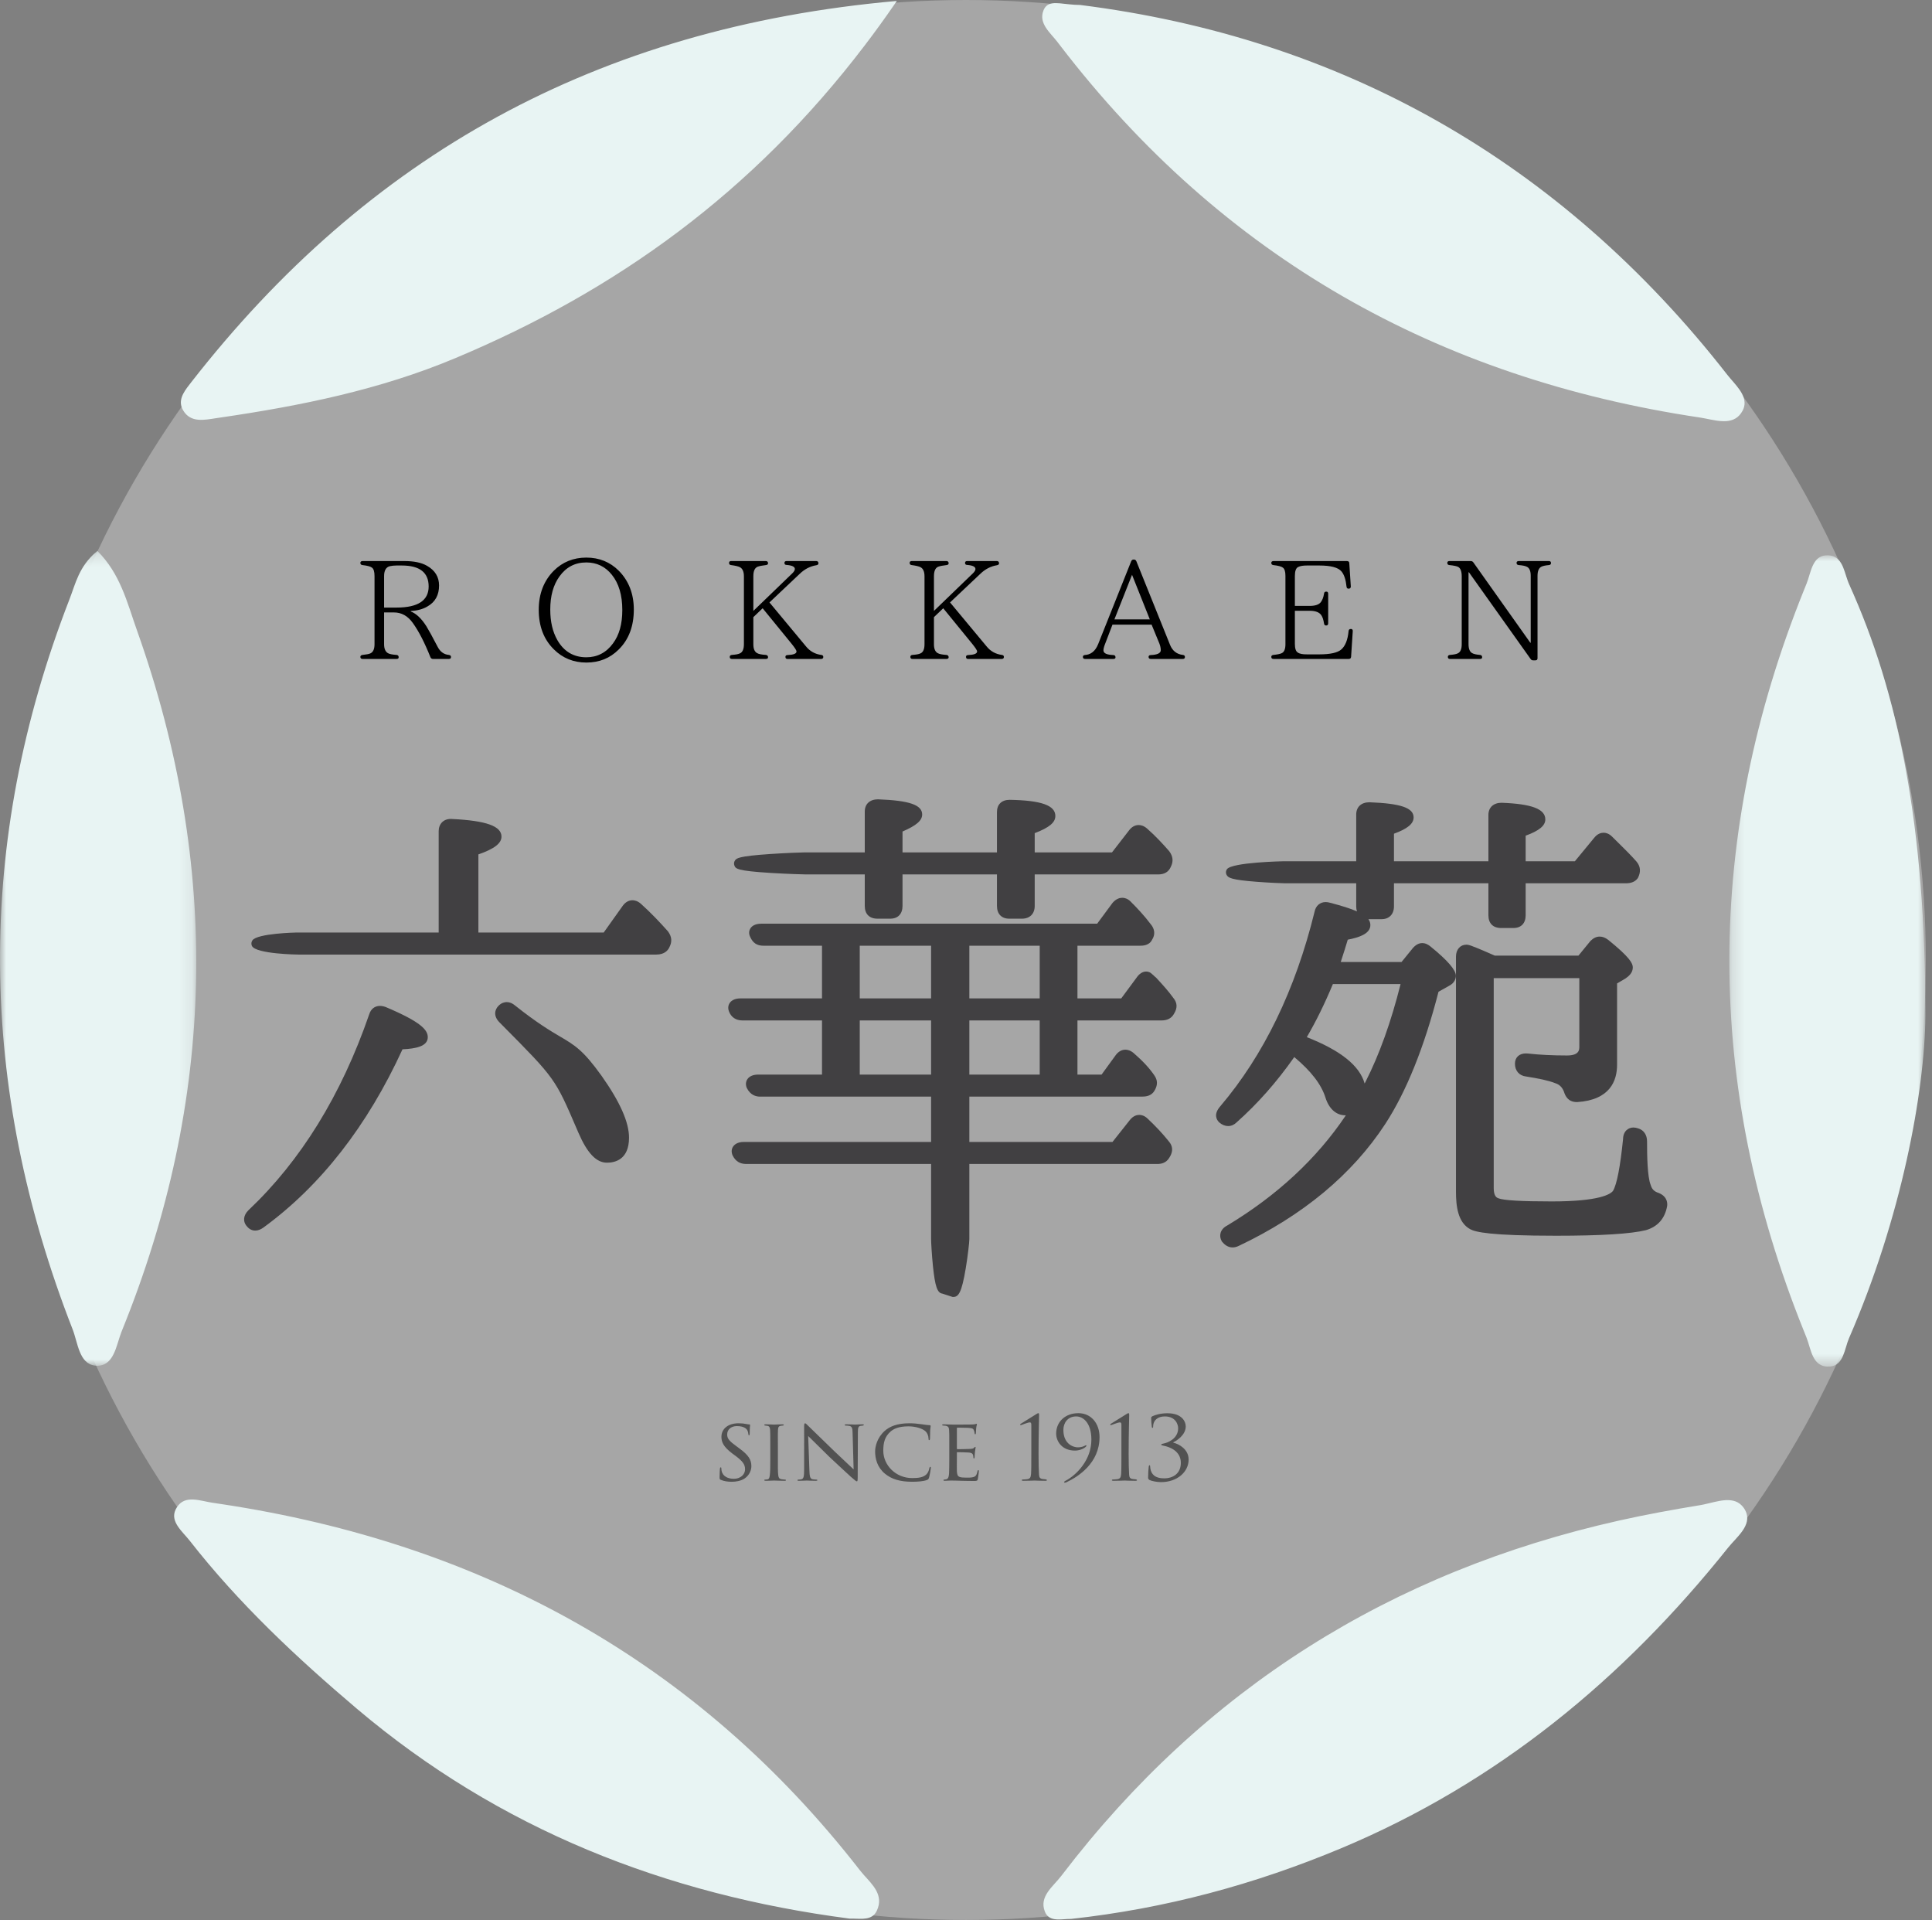
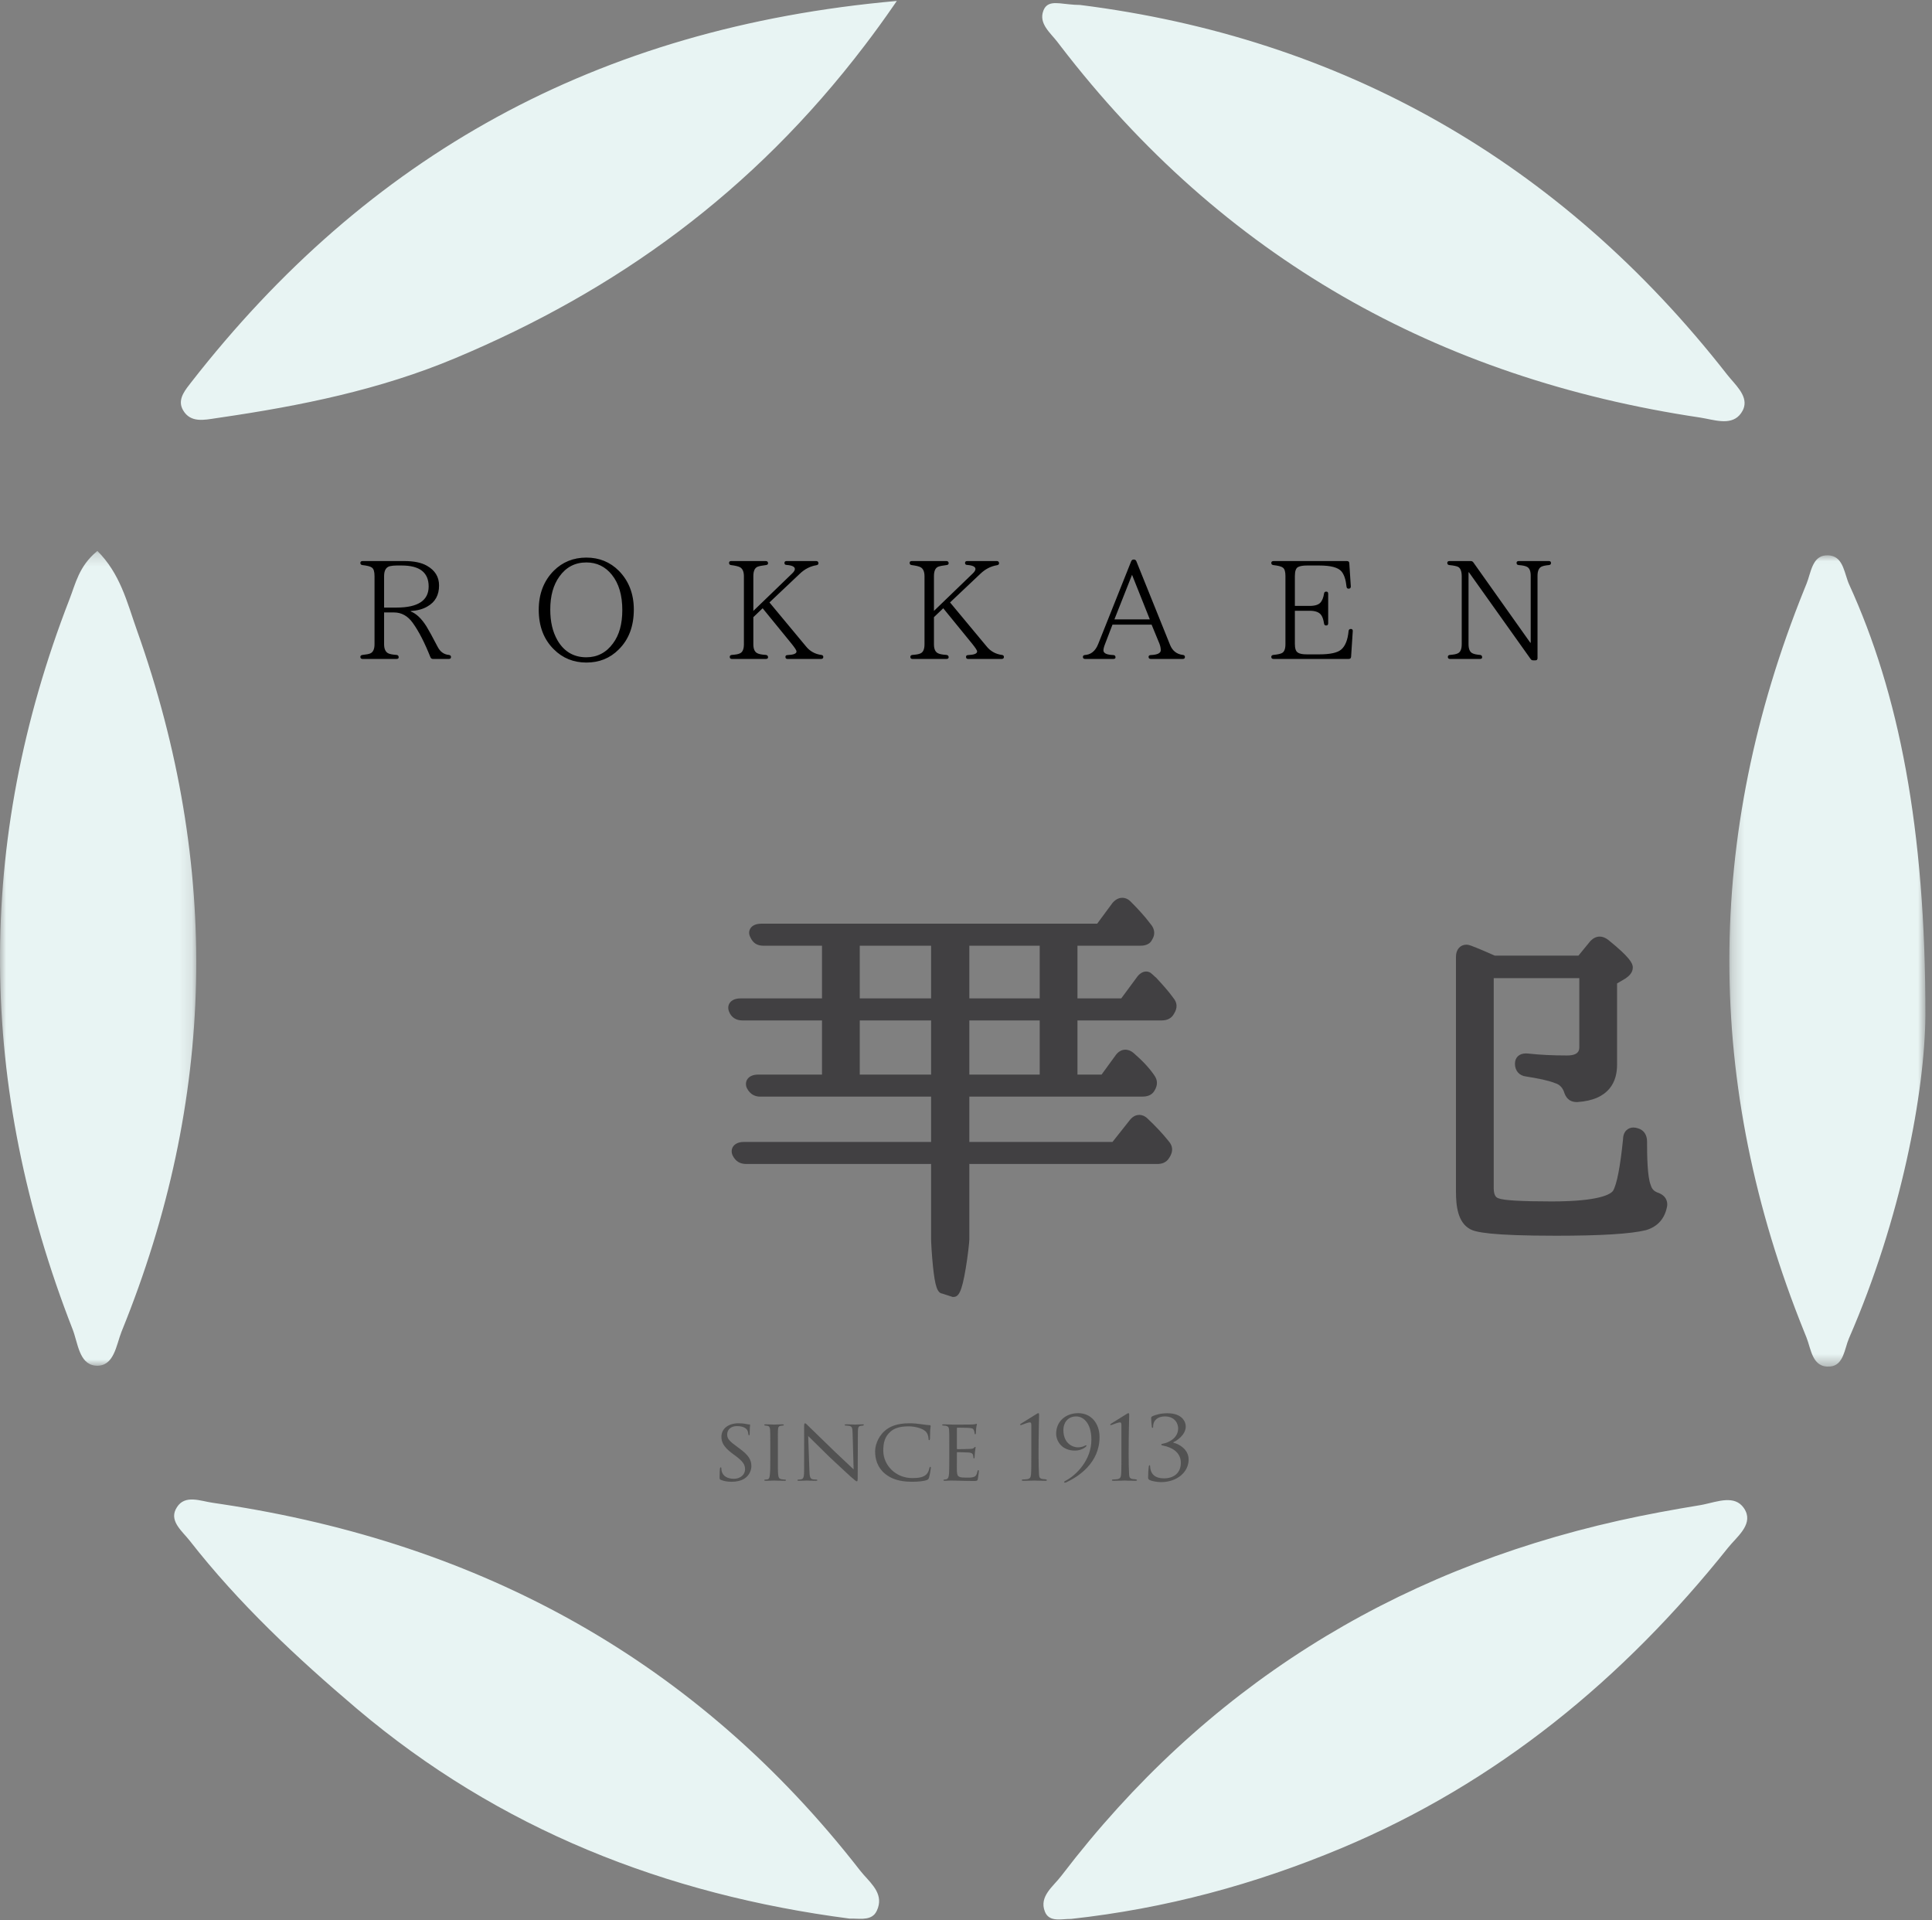
<svg xmlns="http://www.w3.org/2000/svg" xmlns:xlink="http://www.w3.org/1999/xlink" width="156" height="155" viewBox="0 0 156 155">
  <rect x="0" y="0" width="156" height="155" fill="#808080" stroke="none" />
  <defs>
    <polygon id="logomark01-a" points="0 .231 15.846 .231 15.846 66.012 0 66.012" />
    <polygon id="logomark01-c" points=".264 .019 16.094 .019 16.094 65.514 .264 65.514" />
    <polygon id="logomark01-e" points="0 155 155.468 155 155.468 .118 0 .118" />
  </defs>
  <g fill="none" fill-rule="evenodd" transform="translate(0 -1)">
-     <circle cx="78" cy="78.5" r="77.5" fill="#FFF" fill-opacity=".3" />
    <g transform="translate(0 .959)">
      <path fill="#E8F4F3" d="M140.826 32.895C140.801 32.992 140.764 33.088 140.713 33.185 140.08 34.391 138.797 34.042 137.712 33.829 137.568 33.798 137.426 33.772 137.29 33.752 116.068 30.59 98.699 20.79 85.599 3.712 85.528 3.618 85.455 3.524 85.384 3.431 84.816 2.687 83.848 1.946 84.248.901 84.313.731 84.396.606 84.498.518 84.997.064 85.934.436 87.217.442 108.248 3.087 125.95 12.986 139.47 30.297 140.069 31.058 141.084 31.921 140.826 32.895M72.414.118C72.343.22 72.275.322 72.204.422 71.424 1.554 70.629 2.653 69.814 3.718 60.773 15.587 49.768 23.501 36.77 28.952 30.682 31.507 24.295 32.798 17.814 33.747 17.687 33.767 17.562 33.786 17.434 33.803 16.526 33.937 15.39 34.204 14.788 33.168 14.729 33.068 14.686 32.969 14.655 32.872 14.431 32.134 14.996 31.476 15.43 30.914 29.643 12.677 48.105 2.27 72.414.118" />
      <g transform="translate(0 44.286)">
        <mask id="logomark01-b" fill="#fff">
          <use xlink:href="#logomark01-a" />
        </mask>
        <path fill="#E8F4F3" d="M9.832,63.214 C9.824,63.231 9.818,63.248 9.81,63.268 C9.384,64.346 9.216,66.067 7.786,66.01 L7.675,66.001 C6.381,65.848 6.29,64.159 5.867,63.08 C-1.794,43.467 -2.027,23.811 5.609,4.138 C6.097,2.889 6.369,1.483 7.8,0.285 C7.82,0.265 7.843,0.248 7.862,0.231 C8.777,1.145 9.375,2.17 9.832,3.226 C10.329,4.365 10.664,5.543 11.067,6.667 C17.817,25.656 17.426,44.526 9.832,63.214" mask="url(#logomark01-b)" />
      </g>
      <path fill="#E8F4F3" d="M70.802 154.286C70.751 154.399 70.688 154.493 70.623 154.57 70.143 155.107 69.272 154.902 68.608 154.931 53.728 152.994 40.31 147.711 28.825 137.994 23.951 133.864 19.271 129.483 15.314 124.416 14.737 123.681 13.713 122.888 14.178 121.912 14.212 121.841 14.246 121.779 14.286 121.719 14.942 120.674 16.211 121.228 17.176 121.361 17.414 121.396 17.65 121.43 17.885 121.467 38.874 124.637 56.288 134.122 69.451 151.05 69.539 151.163 69.635 151.277 69.737 151.391 70.458 152.203 71.381 153.037 70.802 154.286M139.535 124.984C131.073 135.584 120.891 143.978 108.282 149.256 101.314 152.169 94.103 154.122 86.476 154.956 85.863 154.933 84.932 155.211 84.495 154.601 84.444 154.53 84.402 154.451 84.365 154.354 83.888 153.128 85.049 152.333 85.681 151.498 85.71 151.462 85.738 151.425 85.767 151.388 97.249 136.364 112.307 126.925 130.724 122.798 132.893 122.312 135.087 121.912 137.272 121.554 137.366 121.54 137.46 121.521 137.556 121.5 138.7 121.259 140.057 120.714 140.804 121.779 140.866 121.867 140.917 121.955 140.954 122.04 141.493 123.184 140.202 124.146 139.535 124.984" />
      <g transform="translate(139.373 44.853)">
        <mask id="logomark01-d" fill="#fff">
          <use xlink:href="#logomark01-c" />
        </mask>
        <path fill="#E8F4F3" d="M16.095,37.173 C16.043,43.348 14.15,53.522 9.926,63.222 C9.56,64.071 9.5,65.416 8.399,65.508 L8.382,65.508 C6.946,65.621 6.869,64.094 6.488,63.154 C6.423,62.995 6.358,62.833 6.295,62.674 C-1.755,42.717 -1.743,22.735 6.31,2.772 C6.372,2.619 6.435,2.463 6.497,2.31 C6.846,1.452 6.946,0.107 8.041,0.024 C8.192,0.013 8.328,0.019 8.45,0.041 C9.495,0.226 9.56,1.552 9.943,2.386 C13.931,11.124 16.111,21.983 16.095,37.173" mask="url(#logomark01-d)" />
      </g>
-       <path fill="#414042" d="M20.611 99.386C20.363 99.386 20.142 99.28 19.969 99.079 19.724 98.827 19.695 98.565 19.715 98.388 19.74 98.164 19.856 97.947 20.061 97.742 24.288 93.751 27.565 88.437 29.808 81.939 29.937 81.506 30.256 81.248 30.677 81.248 30.824 81.248 30.977 81.278 31.147 81.34 33.967 82.533 34.541 83.175 34.541 83.774 34.541 84.523 33.546 84.702 32.5 84.752 29.668 90.927 25.895 95.763 21.285 99.131 21.061 99.299 20.833 99.386 20.611 99.386M49.009 93.905C48.15 93.905 47.418 93.136 46.704 91.485L46.578 91.192C44.824 87.108 44.824 87.108 40.567 82.815L40.336 82.582C39.811 82.056 39.951 81.54 40.258 81.233 40.501 80.991 40.751 80.94 40.918 80.94 41.15 80.94 41.374 81.032 41.586 81.213 43.358 82.621 44.438 83.258 45.227 83.724 46.427 84.432 47.089 84.823 48.575 86.893 50.067 89.007 50.791 90.639 50.791 91.885 50.791 93.643 49.675 93.905 49.009 93.905M24.071 77.103C24.037 77.103 20.67 77.062 20.344 76.409L20.335 76.391 20.328 76.371C20.275 76.232 20.295 76.08 20.381 75.955 20.772 75.391 23.881 75.324 23.912 75.324L35.421 75.324 35.421 67.146C35.421 66.552 35.813 66.153 36.397 66.153 36.438 66.153 36.48 66.155 36.524 66.159 39.264 66.295 40.493 66.735 40.493 67.582 40.493 68.123 39.915 68.57 38.628 69.016L38.628 75.324 48.746 75.324 50.295 73.148C50.505 72.868 50.777 72.718 51.067 72.718 51.229 72.718 51.48 72.767 51.747 73.001 52.625 73.791 53.34 74.564 53.924 75.217L53.938 75.233 53.951 75.251C54.244 75.661 54.279 76.054 54.062 76.488 53.947 76.758 53.66 77.103 52.996 77.103L24.071 77.103z" />
      <mask id="logomark01-f" fill="#fff">
        <use xlink:href="#logomark01-e" />
      </mask>
      <path fill="#414042" d="M78.27,80.642 L83.952,80.642 L83.952,76.389 L78.27,76.389 L78.27,80.642 Z M78.27,86.793 L83.952,86.793 L83.952,82.421 L78.27,82.421 L78.27,86.793 Z M69.421,80.642 L75.182,80.642 L75.182,76.389 L69.421,76.389 L69.421,80.642 Z M69.421,86.793 L75.182,86.793 L75.182,82.421 L69.421,82.421 L69.421,86.793 Z M93.789,82.421 C94.272,82.421 94.615,82.233 94.806,81.863 C95.088,81.404 95.064,80.989 94.735,80.595 C94.325,80.024 93.837,79.495 93.364,78.982 L93.332,78.948 L93.293,78.922 C93.266,78.904 93.231,78.869 93.194,78.832 C93.148,78.786 93.092,78.73 93.022,78.678 C92.896,78.544 92.73,78.472 92.549,78.472 C92.261,78.472 91.979,78.657 91.766,78.976 L90.535,80.642 L87,80.642 L87,76.389 L92.043,76.389 C92.233,76.389 92.798,76.389 93.023,75.909 C93.293,75.502 93.248,75.038 92.913,74.648 C92.375,73.931 91.79,73.322 91.29,72.82 C91.041,72.571 90.788,72.519 90.619,72.519 C90.424,72.519 90.131,72.589 89.843,72.919 L89.832,72.931 L88.591,74.61 L61.489,74.61 C60.941,74.61 60.696,74.82 60.587,74.996 C60.514,75.115 60.416,75.363 60.574,75.679 C60.792,76.17 61.123,76.389 61.648,76.389 L66.373,76.389 L66.373,80.642 L59.783,80.642 C59.391,80.642 59.087,80.771 58.925,81.005 C58.79,81.2 58.766,81.443 58.859,81.689 C59.036,82.161 59.42,82.421 59.941,82.421 L66.373,82.421 L66.373,86.793 L61.211,86.793 C60.82,86.793 60.516,86.922 60.353,87.156 C60.218,87.351 60.195,87.594 60.288,87.84 L60.294,87.859 L60.304,87.878 C60.59,88.451 61.041,88.572 61.37,88.572 L75.182,88.572 L75.182,92.23 L60.06,92.23 C59.521,92.23 59.284,92.468 59.19,92.61 C59.059,92.809 59.042,93.058 59.153,93.315 C59.39,93.788 59.741,94.009 60.259,94.009 L75.182,94.009 L75.182,100.084 C75.182,100.306 75.234,101.32 75.333,102.275 C75.502,103.889 75.679,104.421 76.094,104.476 L76.918,104.743 L76.98,104.743 C77.396,104.743 77.652,104.396 77.98,102.43 C78.146,101.438 78.27,100.323 78.27,100.084 L78.27,94.009 L93.432,94.009 C93.757,94.009 94.167,93.945 94.44,93.466 C94.734,92.995 94.71,92.57 94.374,92.179 C93.888,91.572 93.314,90.957 92.678,90.361 C92.419,90.101 92.161,90.046 91.992,90.046 C91.791,90.046 91.494,90.121 91.219,90.474 L89.829,92.23 L78.27,92.23 L78.27,88.572 L92.202,88.572 C92.516,88.572 92.962,88.523 93.209,88.109 C93.491,87.66 93.487,87.244 93.2,86.844 C92.797,86.258 92.272,85.692 91.548,85.065 C91.28,84.831 91.031,84.782 90.868,84.782 C90.578,84.782 90.306,84.932 90.098,85.209 L88.946,86.793 L87,86.793 L87,82.421 L93.789,82.421 Z" mask="url(#logomark01-f)" />
-       <path fill="#414042" d="M81.488 74.206C80.869 74.206 80.5 73.822 80.5 73.178L80.5 70.634 72.874 70.634 72.874 73.178C72.874 73.822 72.504 74.206 71.885 74.206L70.853 74.206C70.2 74.206 69.826 73.831 69.826 73.178L69.826 70.634 65.096 70.634C64.924 70.634 63.596 70.596 62.267 70.515 59.46 70.343 59.395 70.168 59.295 69.903 59.247 69.772 59.265 69.625 59.345 69.509 59.469 69.331 59.585 69.162 62.182 68.986 63.435 68.902 64.698 68.856 64.938 68.856L69.826 68.856 69.826 65.558C69.826 64.948 70.235 64.57 70.893 64.57 73.431 64.665 74.461 65.021 74.461 65.796 74.461 66.28 73.997 66.686 72.874 67.169L72.874 68.856 80.5 68.856 80.5 65.598C80.5 64.979 80.884 64.61 81.528 64.61 84.08 64.656 85.215 65.058 85.215 65.915 85.215 66.441 84.728 66.851 83.548 67.301L83.548 68.856 89.787 68.856 91.177 67.063C91.378 66.796 91.65 66.646 91.939 66.646 92.102 66.646 92.352 66.695 92.62 66.929 93.327 67.548 93.918 68.198 94.403 68.752L94.415 68.766 94.427 68.783C94.719 69.193 94.755 69.586 94.538 70.02 94.364 70.427 94.025 70.634 93.511 70.634L83.548 70.634 83.548 73.178C83.548 73.812 83.154 74.206 82.52 74.206L81.488 74.206zM113.09 79.484C112.327 82.528 111.377 85.178 110.265 87.365 110.239 87.415 110.214 87.465 110.188 87.514 109.787 86.074 108.248 84.842 105.518 83.771 106.274 82.475 106.967 81.066 107.624 79.484L113.09 79.484zM132.131 69.585C131.707 69.101 131.22 68.621 130.705 68.113 130.529 67.94 130.35 67.764 130.168 67.582 129.908 67.322 129.652 67.267 129.482 67.267 129.281 67.267 128.984 67.342 128.714 67.689L127.165 69.57 123.19 69.57 123.19 67.505C124.285 67.106 124.777 66.697 124.777 66.193 124.777 65.356 123.694 64.941 121.249 64.848 120.591 64.848 120.182 65.226 120.182 65.836L120.182 69.57 112.556 69.57 112.556 67.346C113.651 66.948 114.143 66.539 114.143 66.034 114.143 65.259 113.114 64.903 110.576 64.808 109.917 64.808 109.508 65.186 109.508 65.797L109.508 69.57 103.651 69.57C103.61 69.57 99.461 69.649 99.068 70.215 98.986 70.334 98.967 70.484 99.017 70.617L99.024 70.636 99.034 70.655C99.159 70.905 99.385 71.068 101.473 71.228 102.488 71.306 103.557 71.349 103.77 71.349L109.508 71.349 109.508 73.217C109.508 73.364 109.529 73.498 109.569 73.617 109.06 73.392 108.35 73.168 107.395 72.92 107.273 72.884 107.153 72.865 107.04 72.865 106.584 72.865 106.24 73.168 106.146 73.64 104.601 79.94 102.038 85.227 98.534 89.348 97.969 89.994 98.228 90.434 98.433 90.639L98.455 90.66C98.675 90.848 98.921 90.948 99.164 90.948 99.419 90.948 99.66 90.841 99.845 90.655 101.552 89.137 103.08 87.408 104.506 85.378 105.868 86.517 106.694 87.591 107.026 88.654 107.312 89.56 107.897 90.08 108.631 90.08 108.645 90.08 108.659 90.08 108.672 90.079 106.329 93.574 103.112 96.561 99.076 98.985 98.815 99.12 98.632 99.325 98.56 99.563 98.494 99.784 98.524 100.024 98.647 100.239L98.666 100.272 98.69 100.3C98.855 100.492 99.12 100.746 99.525 100.746 99.671 100.746 99.825 100.711 99.99 100.638 105.199 98.172 109.192 94.854 111.857 90.774 113.558 88.163 115.003 84.574 116.153 80.105L116.981 79.641C117.481 79.391 117.556 79.015 117.556 78.813 117.556 78.351 116.879 77.568 115.558 76.495 115.318 76.281 115.082 76.177 114.839 76.177 114.57 76.177 114.317 76.309 114.08 76.58L113.166 77.705 108.259 77.705 108.296 77.589C108.515 76.91 108.696 76.352 108.825 75.901 109.723 75.728 110.651 75.426 110.651 74.725 110.651 74.553 110.6 74.395 110.49 74.245 110.505 74.245 111.567 74.245 111.567 74.245 112.168 74.245 112.556 73.842 112.556 73.217L112.556 71.349 120.182 71.349 120.182 73.932C120.182 74.585 120.557 74.96 121.21 74.96L122.202 74.96C122.821 74.96 123.19 74.576 123.19 73.932L123.19 71.349 131.279 71.349C131.718 71.349 132.029 71.219 132.229 70.953L132.25 70.925 132.266 70.893C132.507 70.411 132.462 69.972 132.131 69.585L132.131 69.585z" mask="url(#logomark01-f)" />
      <path fill="#414042" d="M125.654,99.802 C120.32,99.802 119.144,99.504 118.723,99.28 C117.695,98.735 117.563,97.366 117.563,96.235 L117.563,77.265 C117.563,76.701 117.906,76.306 118.397,76.306 C118.52,76.306 118.648,76.333 118.777,76.384 C119.4,76.618 120.042,76.898 120.698,77.189 L127.452,77.189 L128.418,76.009 L128.431,75.995 C128.66,75.767 128.908,75.651 129.168,75.651 C129.401,75.651 129.628,75.74 129.864,75.923 C131.602,77.325 131.841,77.816 131.841,78.138 C131.841,78.556 131.557,78.815 131.279,79.014 L131.266,79.024 L130.571,79.434 L130.571,86.001 C130.571,87.282 130.011,88.845 127.345,89.012 L127.343,89.012 C126.632,89.012 126.399,88.559 126.275,88.155 C126.13,87.801 125.908,87.589 125.578,87.487 L125.548,87.477 C125,87.258 124.217,87.105 123.211,86.944 C122.68,86.886 122.325,86.483 122.325,85.921 C122.325,85.405 122.666,85.084 123.215,85.084 C123.271,85.084 123.33,85.087 123.392,85.094 C124.343,85.199 125.367,85.25 126.527,85.25 C127.523,85.25 127.523,84.783 127.523,84.532 L127.523,79.008 L120.611,79.008 L120.611,95.957 C120.611,96.64 120.874,96.737 120.987,96.778 C121.398,96.948 122.843,97.032 125.297,97.032 C129.166,97.032 130.046,96.443 130.245,96.177 C130.554,95.646 130.826,94.244 131.054,92.006 C131.063,91.356 131.478,91.065 131.889,91.065 C132.014,91.065 132.147,91.09 132.283,91.138 C132.727,91.271 132.992,91.662 132.992,92.187 C132.992,93.381 133.021,95.043 133.281,95.692 L133.287,95.708 L133.292,95.725 C133.38,96.017 133.541,96.196 133.816,96.306 C134.585,96.562 134.649,97.095 134.616,97.389 L134.612,97.416 C134.43,98.414 133.858,99.065 132.91,99.349 C131.702,99.652 129.267,99.802 125.654,99.802" mask="url(#logomark01-f)" />
      <path fill="#000" d="M31.014 49.09L32.023 49.09C33.749 49.09 34.612 48.519 34.612 47.387 34.612 46.254 33.883 45.694 32.437 45.694L32.012 45.694C31.81 45.694 31.63 45.717 31.473 45.75 31.171 45.829 31.014 46.098 31.014 46.546L31.014 49.09zM36.248 53.238L34.959 53.238C34.858 53.238 34.802 53.193 34.757 53.103 34.298 51.949 33.827 51.019 33.334 50.335 32.93 49.763 32.415 49.483 31.81 49.483L31.014 49.483 31.014 52.05C31.014 52.42 31.126 52.666 31.339 52.778 31.462 52.846 31.698 52.891 32.023 52.913 32.135 52.924 32.191 52.991 32.191 53.103 32.191 53.193 32.135 53.238 32.023 53.238L29.277 53.238C29.164 53.238 29.097 53.182 29.097 53.07 29.097 52.98 29.164 52.924 29.277 52.913 29.568 52.879 29.781 52.846 29.904 52.789 30.128 52.689 30.241 52.442 30.241 52.05L30.241 46.557C30.241 46.187 30.173 45.963 30.028 45.862 29.916 45.772 29.658 45.705 29.266 45.66 29.164 45.649 29.097 45.593 29.097 45.481 29.097 45.391 29.164 45.335 29.277 45.335L32.65 45.335C33.424 45.335 34.029 45.459 34.477 45.717 35.127 46.086 35.452 46.613 35.452 47.308 35.452 48.07 35.15 48.642 34.511 49.001 34.141 49.225 33.681 49.337 33.166 49.371L33.166 49.404C33.603 49.572 34.029 49.965 34.432 50.604 34.612 50.895 34.914 51.444 35.34 52.263 35.542 52.655 35.845 52.879 36.248 52.913 36.36 52.935 36.416 52.98 36.416 53.081 36.416 53.182 36.36 53.238 36.248 53.238L36.248 53.238zM45.171 46.58C44.677 47.263 44.431 48.149 44.431 49.247 44.431 50.234 44.621 51.041 45.002 51.713 45.529 52.633 46.314 53.104 47.345 53.104 48.23 53.104 48.959 52.722 49.497 51.982 50.001 51.31 50.248 50.413 50.248 49.292 50.248 48.093 49.968 47.14 49.407 46.445 48.88 45.784 48.186 45.447 47.345 45.447 46.426 45.447 45.709 45.829 45.171 46.58M49.968 46.12C50.775 46.938 51.178 47.992 51.178 49.247 51.178 50.593 50.775 51.669 49.957 52.476 49.25 53.182 48.387 53.529 47.345 53.529 46.314 53.529 45.428 53.171 44.722 52.464 43.904 51.657 43.501 50.593 43.501 49.27 43.501 47.992 43.904 46.938 44.711 46.12 45.417 45.414 46.303 45.055 47.345 45.055 48.387 45.055 49.262 45.414 49.968 46.12M66.299 53.238L63.586 53.238C63.474 53.238 63.419 53.182 63.419 53.07 63.419 52.98 63.474 52.924 63.598 52.924 64.069 52.902 64.315 52.812 64.315 52.633 64.315 52.543 64.181 52.341 63.912 52.005L61.58 49.147 60.829 49.864 60.829 52.05C60.829 52.419 60.93 52.655 61.132 52.767 61.266 52.846 61.502 52.89 61.838 52.913 61.95 52.924 62.017 52.991 62.017 53.103 62.017 53.193 61.95 53.238 61.838 53.238L59.092 53.238C58.98 53.238 58.924 53.182 58.924 53.07 58.924 52.98 58.98 52.924 59.092 52.913 59.395 52.89 59.608 52.857 59.742 52.789 59.955 52.7 60.067 52.453 60.067 52.05L60.067 46.568C60.067 46.187 59.955 45.941 59.742 45.829 59.608 45.761 59.372 45.705 59.036 45.661 58.924 45.649 58.868 45.593 58.868 45.481 58.868 45.391 58.924 45.335 59.036 45.335L61.838 45.335C61.95 45.335 62.017 45.402 62.017 45.515 62.017 45.604 61.95 45.649 61.838 45.661 61.547 45.694 61.311 45.739 61.166 45.795 60.941 45.896 60.829 46.142 60.829 46.557L60.829 49.36 63.956 46.344C64.113 46.198 64.181 46.075 64.181 45.975 64.181 45.795 63.956 45.683 63.519 45.649 63.396 45.649 63.34 45.593 63.34 45.481 63.34 45.391 63.396 45.335 63.508 45.335L65.907 45.335C66.019 45.335 66.086 45.402 66.086 45.515 66.086 45.604 66.03 45.649 65.918 45.672 65.436 45.75 64.977 45.975 64.573 46.367L62.13 48.676 65.066 52.207C65.391 52.621 65.817 52.846 66.31 52.913 66.422 52.924 66.478 52.98 66.478 53.081 66.478 53.182 66.411 53.238 66.299 53.238M80.882 53.238L78.169 53.238C78.057 53.238 78.001 53.182 78.001 53.07 78.001 52.98 78.057 52.924 78.18 52.924 78.652 52.902 78.898 52.812 78.898 52.633 78.898 52.543 78.763 52.341 78.494 52.005L76.163 49.147 75.412 49.864 75.412 52.05C75.412 52.419 75.513 52.655 75.715 52.767 75.849 52.846 76.085 52.89 76.421 52.913 76.533 52.924 76.6 52.991 76.6 53.103 76.6 53.193 76.533 53.238 76.421 53.238L73.674 53.238C73.563 53.238 73.507 53.182 73.507 53.07 73.507 52.98 73.563 52.924 73.674 52.913 73.978 52.89 74.19 52.857 74.325 52.789 74.538 52.7 74.65 52.453 74.65 52.05L74.65 46.568C74.65 46.187 74.538 45.941 74.325 45.829 74.19 45.761 73.955 45.705 73.619 45.661 73.507 45.649 73.45 45.593 73.45 45.481 73.45 45.391 73.507 45.335 73.619 45.335L76.421 45.335C76.533 45.335 76.6 45.402 76.6 45.515 76.6 45.604 76.533 45.649 76.421 45.661 76.129 45.694 75.894 45.739 75.748 45.795 75.524 45.896 75.412 46.142 75.412 46.557L75.412 49.36 78.539 46.344C78.696 46.198 78.763 46.075 78.763 45.975 78.763 45.795 78.539 45.683 78.102 45.649 77.979 45.649 77.923 45.593 77.923 45.481 77.923 45.391 77.979 45.335 78.091 45.335L80.49 45.335C80.602 45.335 80.669 45.402 80.669 45.515 80.669 45.604 80.613 45.649 80.501 45.672 80.019 45.75 79.559 45.975 79.156 46.367L76.712 48.676 79.649 52.207C79.974 52.621 80.4 52.846 80.893 52.913 81.005 52.924 81.061 52.98 81.061 53.081 81.061 53.182 80.994 53.238 80.882 53.238M92.842 50.043L91.407 46.445 89.984 50.043 92.842 50.043zM95.498 53.238L92.92 53.238C92.808 53.238 92.741 53.182 92.741 53.07 92.741 52.98 92.808 52.924 92.92 52.924 93.458 52.902 93.727 52.767 93.727 52.532 93.727 52.352 93.683 52.173 93.615 51.994L92.987 50.469 89.827 50.469 89.221 52.05C89.132 52.274 89.098 52.442 89.098 52.543 89.098 52.778 89.356 52.902 89.894 52.924 90.006 52.924 90.073 52.991 90.073 53.104 90.073 53.193 90.017 53.238 89.894 53.238L87.619 53.238C87.495 53.238 87.439 53.182 87.439 53.07 87.439 52.98 87.495 52.924 87.619 52.924L87.507 52.924C88.045 52.924 88.437 52.633 88.672 52.038L91.34 45.347C91.384 45.257 91.44 45.212 91.541 45.212L91.553 45.212C91.654 45.212 91.71 45.257 91.755 45.347L94.478 52.106C94.669 52.577 95.016 52.857 95.509 52.913 95.621 52.924 95.677 52.98 95.677 53.081 95.677 53.182 95.621 53.238 95.498 53.238L95.498 53.238zM109.229 50.996L109.094 53.07C109.083 53.182 109.016 53.238 108.904 53.238L102.829 53.238C102.717 53.238 102.65 53.182 102.65 53.07 102.65 52.98 102.717 52.924 102.818 52.913 103.143 52.879 103.356 52.835 103.479 52.778 103.692 52.689 103.793 52.442 103.793 52.05L103.793 46.535C103.793 46.187 103.726 45.963 103.58 45.862 103.468 45.773 103.21 45.705 102.818 45.661 102.717 45.649 102.65 45.593 102.65 45.481 102.65 45.391 102.717 45.336 102.829 45.336L108.77 45.336C108.881 45.336 108.949 45.403 108.949 45.504L109.072 47.387C109.072 47.499 109.016 47.566 108.892 47.566 108.792 47.566 108.736 47.51 108.725 47.398 108.669 46.838 108.534 46.434 108.321 46.176 108.052 45.851 107.447 45.694 106.528 45.694L105.542 45.694C105.228 45.694 104.992 45.728 104.813 45.817 104.645 45.907 104.555 46.142 104.555 46.535L104.555 48.956 105.743 48.956C106.192 48.956 106.494 48.855 106.651 48.653 106.775 48.485 106.864 48.261 106.909 47.97 106.92 47.858 106.976 47.802 107.088 47.802 107.2 47.802 107.245 47.858 107.245 47.981L107.245 50.357C107.245 50.481 107.189 50.537 107.077 50.537 106.976 50.537 106.92 50.481 106.909 50.368 106.864 50.088 106.797 49.864 106.696 49.718 106.539 49.472 106.225 49.348 105.743 49.348L104.555 49.348 104.555 52.027C104.555 52.386 104.633 52.621 104.779 52.711 104.947 52.835 105.194 52.868 105.542 52.868L106.528 52.868C107.413 52.868 108.007 52.733 108.299 52.476 108.624 52.196 108.825 51.702 108.892 50.985 108.904 50.873 108.96 50.817 109.083 50.817 109.184 50.817 109.24 50.884 109.229 50.996M125.067 45.66C124.787 45.683 124.596 45.728 124.473 45.784 124.26 45.885 124.148 46.131 124.148 46.524L124.148 53.171C124.148 53.294 124.092 53.35 123.969 53.35L123.8 53.35C123.699 53.35 123.643 53.316 123.587 53.238L118.611 46.243 118.577 46.243 118.577 52.038C118.577 52.42 118.678 52.666 118.869 52.767 119.003 52.846 119.227 52.89 119.508 52.913 119.62 52.924 119.676 52.991 119.676 53.104 119.676 53.193 119.62 53.238 119.496 53.238L117.087 53.238C116.963 53.238 116.907 53.182 116.907 53.07 116.907 52.98 116.963 52.924 117.075 52.913 117.356 52.89 117.568 52.857 117.703 52.79 117.927 52.689 118.028 52.442 118.028 52.038L118.028 46.569C118.028 46.165 117.927 45.907 117.737 45.806 117.625 45.75 117.389 45.694 117.03 45.66 116.918 45.649 116.862 45.593 116.862 45.481 116.862 45.392 116.918 45.335 117.042 45.335L118.757 45.335C118.846 45.335 118.913 45.369 118.97 45.448L123.565 51.927 123.598 51.927 123.598 46.524C123.598 46.142 123.498 45.907 123.307 45.806 123.172 45.728 122.937 45.683 122.635 45.66 122.511 45.649 122.455 45.593 122.455 45.481 122.455 45.392 122.511 45.335 122.635 45.335L125.067 45.335C125.179 45.335 125.235 45.392 125.235 45.492 125.235 45.593 125.179 45.649 125.067 45.66" mask="url(#logomark01-f)" />
    </g>
    <g fill="#525252" transform="translate(58 114.959)">
      <path d="M.2 5.508C.103 5.466.103 5.438.103 5.267.103 4.941.125 4.7.133 4.601.14 4.537.155 4.502.192 4.502.23 4.502.245 4.523.245 4.572.245 4.615.245 4.7.267 4.785.364 5.246.806 5.423 1.24 5.423 1.861 5.423 2.161 5.019 2.161 4.664 2.161 4.26 1.966 4.012 1.42 3.594L1.12 3.374C.402 2.828.252 2.452.252 2.034.252 1.381.799.942 1.637.942 1.899.942 2.078.963 2.243.998 2.386 1.027 2.445 1.034 2.498 1.034 2.55 1.034 2.565 1.048 2.565 1.076 2.565 1.105 2.535 1.353 2.535 1.764 2.535 1.871 2.52 1.913 2.483 1.913 2.445 1.913 2.438 1.885 2.43 1.835 2.423 1.771 2.408 1.622 2.341 1.502 2.303 1.438 2.131 1.169 1.502 1.169 1.053 1.169.716 1.424.716 1.849.716 2.183.896 2.388 1.517 2.835L1.689 2.962C2.468 3.53 2.67 3.906 2.67 4.409 2.67 4.664 2.557 5.118 2.101 5.416 1.809 5.593 1.45 5.664 1.091 5.664.776 5.664.484 5.629.2 5.508M4.197 2.771C4.197 1.835 4.197 1.665 4.182 1.473 4.167 1.282 4.122 1.176 3.965 1.147 3.89 1.133 3.838 1.133 3.793 1.126 3.74 1.119 3.71 1.105 3.71 1.076 3.71 1.041 3.74 1.027 3.823 1.027 4.055 1.027 4.481 1.048 4.503 1.048 4.534 1.048 4.968 1.027 5.177 1.027 5.252 1.027 5.29 1.041 5.29 1.076 5.29 1.105 5.267 1.119 5.207 1.126 5.162 1.133 5.125 1.133 5.073 1.14 4.855 1.168 4.833 1.275 4.818 1.481 4.803 1.672 4.811 1.835 4.811 2.771L4.811 3.835C4.811 4.381 4.803 4.877 4.84 5.133 4.87 5.338 4.9 5.416 5.095 5.459 5.192 5.48 5.349 5.487 5.379 5.487 5.447 5.494 5.462 5.508 5.462 5.537 5.462 5.565 5.432 5.586 5.357 5.586 4.975 5.586 4.541 5.565 4.503 5.565 4.481 5.565 4.04 5.586 3.83 5.586 3.763 5.586 3.71 5.572 3.71 5.537 3.71 5.508 3.74 5.487 3.807 5.487 3.845 5.487 3.927 5.48 3.987 5.466 4.114 5.437 4.137 5.296 4.159 5.125 4.197 4.87 4.197 4.367 4.197 3.835L4.197 2.771zM6.929 1.232C6.929 1.013 6.951.942 7.011.942 7.063.942 7.191 1.083 7.243 1.133 7.31 1.204 8.351 2.211 9.399 3.225 9.982 3.764 10.731 4.494 10.926 4.664L10.843 1.715C10.836 1.332 10.791 1.204 10.589 1.154 10.461 1.133 10.349 1.126 10.297 1.126 10.222 1.126 10.207 1.098 10.207 1.069 10.207 1.034 10.267 1.027 10.342 1.027 10.664 1.027 10.978 1.048 11.046 1.048 11.12 1.048 11.352 1.027 11.644 1.027 11.727 1.027 11.749 1.034 11.749 1.069 11.749 1.098 11.727 1.119 11.682 1.126 11.637 1.133 11.577 1.133 11.494 1.147 11.322 1.183 11.27 1.254 11.27 1.679L11.255 5.239C11.255 5.593 11.24 5.629 11.188 5.629 11.135 5.629 11.06 5.579 10.693 5.253 10.664 5.239 9.623 4.26 8.972 3.658 8.194 2.892 7.445 2.154 7.258 1.97L7.355 4.742C7.37 5.232 7.415 5.416 7.602 5.459 7.722 5.487 7.849 5.487 7.909 5.487 7.969 5.487 7.999 5.508 7.999 5.537 7.999 5.572 7.961 5.586 7.879 5.586 7.475 5.586 7.205 5.565 7.153 5.565 7.101 5.565 6.824 5.586 6.502 5.586 6.435 5.586 6.39 5.579 6.39 5.537 6.39 5.508 6.42 5.487 6.494 5.487 6.547 5.487 6.629 5.487 6.726 5.459 6.891 5.409 6.929 5.217 6.929 4.7 6.929 1.317 6.936 2.409 6.929 1.232M13.463 5.019C12.827 4.494 12.662 3.799 12.662 3.211 12.662 2.814 12.827 2.112 13.418 1.573 13.822 1.204 14.429.942 15.432.942 15.776.942 16.053.97 16.42 1.02 16.659 1.055 16.899 1.091 17.078 1.098 17.138 1.098 17.146 1.133 17.146 1.169 17.146 1.225 17.123 1.289 17.108 1.516 17.101 1.715 17.101 2.083 17.093 2.168 17.086 2.268 17.071 2.303 17.033 2.303 16.981 2.303 16.973 2.261 16.973 2.168 16.973 1.963 16.869 1.686 16.682 1.551 16.457 1.367 15.933 1.19 15.357 1.19 14.526 1.19 14.144 1.41 13.919 1.601 13.433 2.019 13.321 2.53 13.321 3.154 13.321 4.331 14.331 5.366 15.649 5.366 16.157 5.366 16.532 5.317 16.794 5.076 16.929 4.941 17.004 4.764 17.041 4.565 17.056 4.494 17.078 4.459 17.123 4.459 17.161 4.459 17.161 4.509 17.161 4.558 17.161 4.615 17.063 5.189 17.011 5.345 16.966 5.459 16.944 5.48 16.839 5.523 16.577 5.629 16.075 5.664 15.656 5.664 14.668 5.664 13.995 5.452 13.463 5.019M18.65 2.771C18.65 1.842 18.65 1.672 18.635 1.481 18.62 1.282 18.568 1.183 18.351 1.14 18.306 1.133 18.231 1.126 18.171 1.126 18.119 1.126 18.074 1.105 18.074 1.084 18.074 1.041 18.111 1.027 18.186 1.027 18.336 1.027 18.537 1.041 18.957 1.048 18.994 1.048 20.327 1.048 20.476 1.041 20.626 1.034 20.708 1.027 20.768 1.005 20.813.991 20.821.984 20.851.984 20.866.984 20.881.998 20.881 1.034 20.881 1.076 20.836 1.176 20.821 1.353 20.813 1.473 20.806 1.587 20.798 1.722 20.798 1.786 20.783 1.828 20.746 1.828 20.708 1.828 20.693 1.8 20.693 1.75 20.686 1.644 20.663 1.573 20.641 1.523 20.596 1.381 20.529 1.332 20.155 1.311 20.057 1.303 19.316 1.296 19.301 1.296 19.279 1.296 19.264 1.311 19.264 1.353L19.264 2.962C19.264 3.005 19.271 3.034 19.309 3.034 19.399 3.034 20.162 3.027 20.319 3.012 20.491 3.005 20.604 2.984 20.663 2.906 20.693 2.863 20.716 2.849 20.746 2.849 20.761 2.849 20.776 2.856 20.776 2.892 20.776 2.927 20.746 3.062 20.723 3.267 20.701 3.466 20.701 3.608 20.693 3.7 20.686 3.757 20.671 3.778 20.641 3.778 20.604 3.778 20.596 3.736 20.596 3.686 20.596 3.643 20.589 3.573 20.574 3.516 20.544 3.424 20.499 3.324 20.214 3.303 20.042 3.289 19.436 3.275 19.316 3.275 19.271 3.275 19.264 3.296 19.264 3.324L19.264 3.842C19.264 4.062 19.256 4.686 19.264 4.806 19.279 5.069 19.316 5.203 19.473 5.267 19.586 5.317 19.765 5.331 20.02 5.331 20.162 5.331 20.402 5.338 20.589 5.288 20.813 5.225 20.866 5.083 20.925 4.821 20.94 4.75 20.963 4.721 20.993 4.721 21.038 4.721 21.038 4.785 21.038 4.828 21.038 4.877 20.978 5.324 20.955 5.445 20.925 5.586 20.873 5.601 20.626 5.601 20.132 5.601 19.922 5.586 19.661 5.586 19.399 5.579 19.054 5.565 18.777 5.565 18.605 5.565 18.463 5.586 18.283 5.586 18.216 5.586 18.178 5.572 18.178 5.537 18.178 5.508 18.208 5.487 18.246 5.487 18.291 5.487 18.343 5.48 18.396 5.466 18.53 5.437 18.62 5.345 18.635 4.906 18.643 4.664 18.65 4.374 18.65 3.835L18.65 2.771zM25.274 1.098C25.274.956 25.259.871 25.162.871 24.975.871 24.473 1.091 24.436 1.091 24.413 1.091 24.368 1.083 24.368 1.055 24.368 1.034 24.391 1.005 24.421.984 24.9.679 25.184.516 25.664.211 25.731.169 25.791.126 25.843.126 25.903.126 25.903.204 25.903.275 25.903.296 25.858 1.814 25.858 3.431 25.858 4.14 25.873 4.771 25.895 5.083 25.91 5.303 25.963 5.423 26.21 5.444 26.3 5.452 26.36 5.459 26.412 5.466 26.487 5.473 26.532 5.494 26.532 5.537 26.532 5.572 26.494 5.586 26.404 5.586 25.843 5.586 25.588 5.565 25.551 5.565 25.514 5.565 25.109 5.586 24.63 5.586 24.548 5.586 24.503 5.572 24.503 5.537 24.503 5.508 24.533 5.48 24.608 5.48 24.728 5.48 24.81 5.466 24.892 5.459 25.169 5.438 25.229 5.317 25.252 5.04 25.274 4.728 25.274 4.14 25.274 3.431L25.274 1.098zM30.783 2.055C30.783 4.182 29.024 5.274 28.103 5.707 28.073 5.721 27.923 5.771 27.923 5.693 27.923 5.651 27.976 5.615 28.021 5.593 28.904 5.133 30.124 3.927 30.124 2.261 30.124 1.02 29.548.389 28.889.389 28.215.389 27.863.913 27.863 1.473 27.863 2.651 28.702 2.885 29.024 2.885 29.301 2.885 29.488 2.814 29.585 2.757 29.63 2.729 29.675 2.715 29.697 2.715 29.757 2.715 29.72 2.792 29.69 2.821 29.473 3.041 29.091 3.147 28.792 3.147 27.729 3.147 27.28 2.374 27.28 1.778 27.28.8 28.036.126 29.069.126 30.124.126 30.783.977 30.783 2.055M32.549 1.098C32.549.956 32.534.871 32.437.871 32.25.871 31.748 1.091 31.711 1.091 31.688 1.091 31.644 1.083 31.644 1.055 31.644 1.034 31.666 1.005 31.696.984 32.175.679 32.459.516 32.939.211 33.006.169 33.066.126 33.118.126 33.178.126 33.178.204 33.178.275 33.178.296 33.133 1.814 33.133 3.431 33.133 4.14 33.148 4.771 33.17 5.083 33.185 5.303 33.238 5.423 33.485 5.444 33.575 5.452 33.635 5.459 33.687 5.466 33.762 5.473 33.807 5.494 33.807 5.537 33.807 5.572 33.769 5.586 33.679 5.586 33.118 5.586 32.864 5.565 32.826 5.565 32.789 5.565 32.385 5.586 31.905 5.586 31.823 5.586 31.778 5.572 31.778 5.537 31.778 5.508 31.808 5.48 31.883 5.48 32.003 5.48 32.085 5.466 32.167 5.459 32.444 5.438 32.504 5.317 32.527 5.04 32.549 4.728 32.549 4.14 32.549 3.431L32.549 1.098zM34.824 5.523C34.72 5.459 34.704 5.409 34.704 5.324 34.704 4.991 34.734 4.594 34.757 4.437 34.765 4.367 34.779 4.331 34.817 4.331 34.854 4.331 34.862 4.353 34.869 4.431 34.877 4.473 34.877 4.551 34.884 4.594 34.966 5.069 35.273 5.388 35.992 5.388 36.748 5.388 37.347 4.977 37.347 4.133 37.347 3.183 36.449 2.849 35.962 2.757 35.82 2.729 35.767 2.715 35.767 2.665 35.767 2.615 35.842 2.594 35.94 2.58 36.306 2.516 37.13 2.176 37.13 1.346 37.13 1.048 36.935.389 36.052.389 35.505.389 35.109.679 35.109 1.225 35.109 1.296 35.079 1.311 35.056 1.311 35.034 1.311 35.011 1.296 35.004 1.233 34.974 1.006 34.951.687 34.951.523 34.951.46 34.959.431 35.049.374 35.281.268 35.7.133 36.261.133 37.481.133 37.743.843 37.743 1.197 37.743 1.906 36.973 2.374 36.74 2.473L36.74 2.509C37.212 2.615 37.976 3.048 37.976 3.87 37.976 4.863 37.07 5.693 35.738 5.693 35.43 5.693 34.982 5.608 34.824 5.523" />
    </g>
  </g>
</svg>